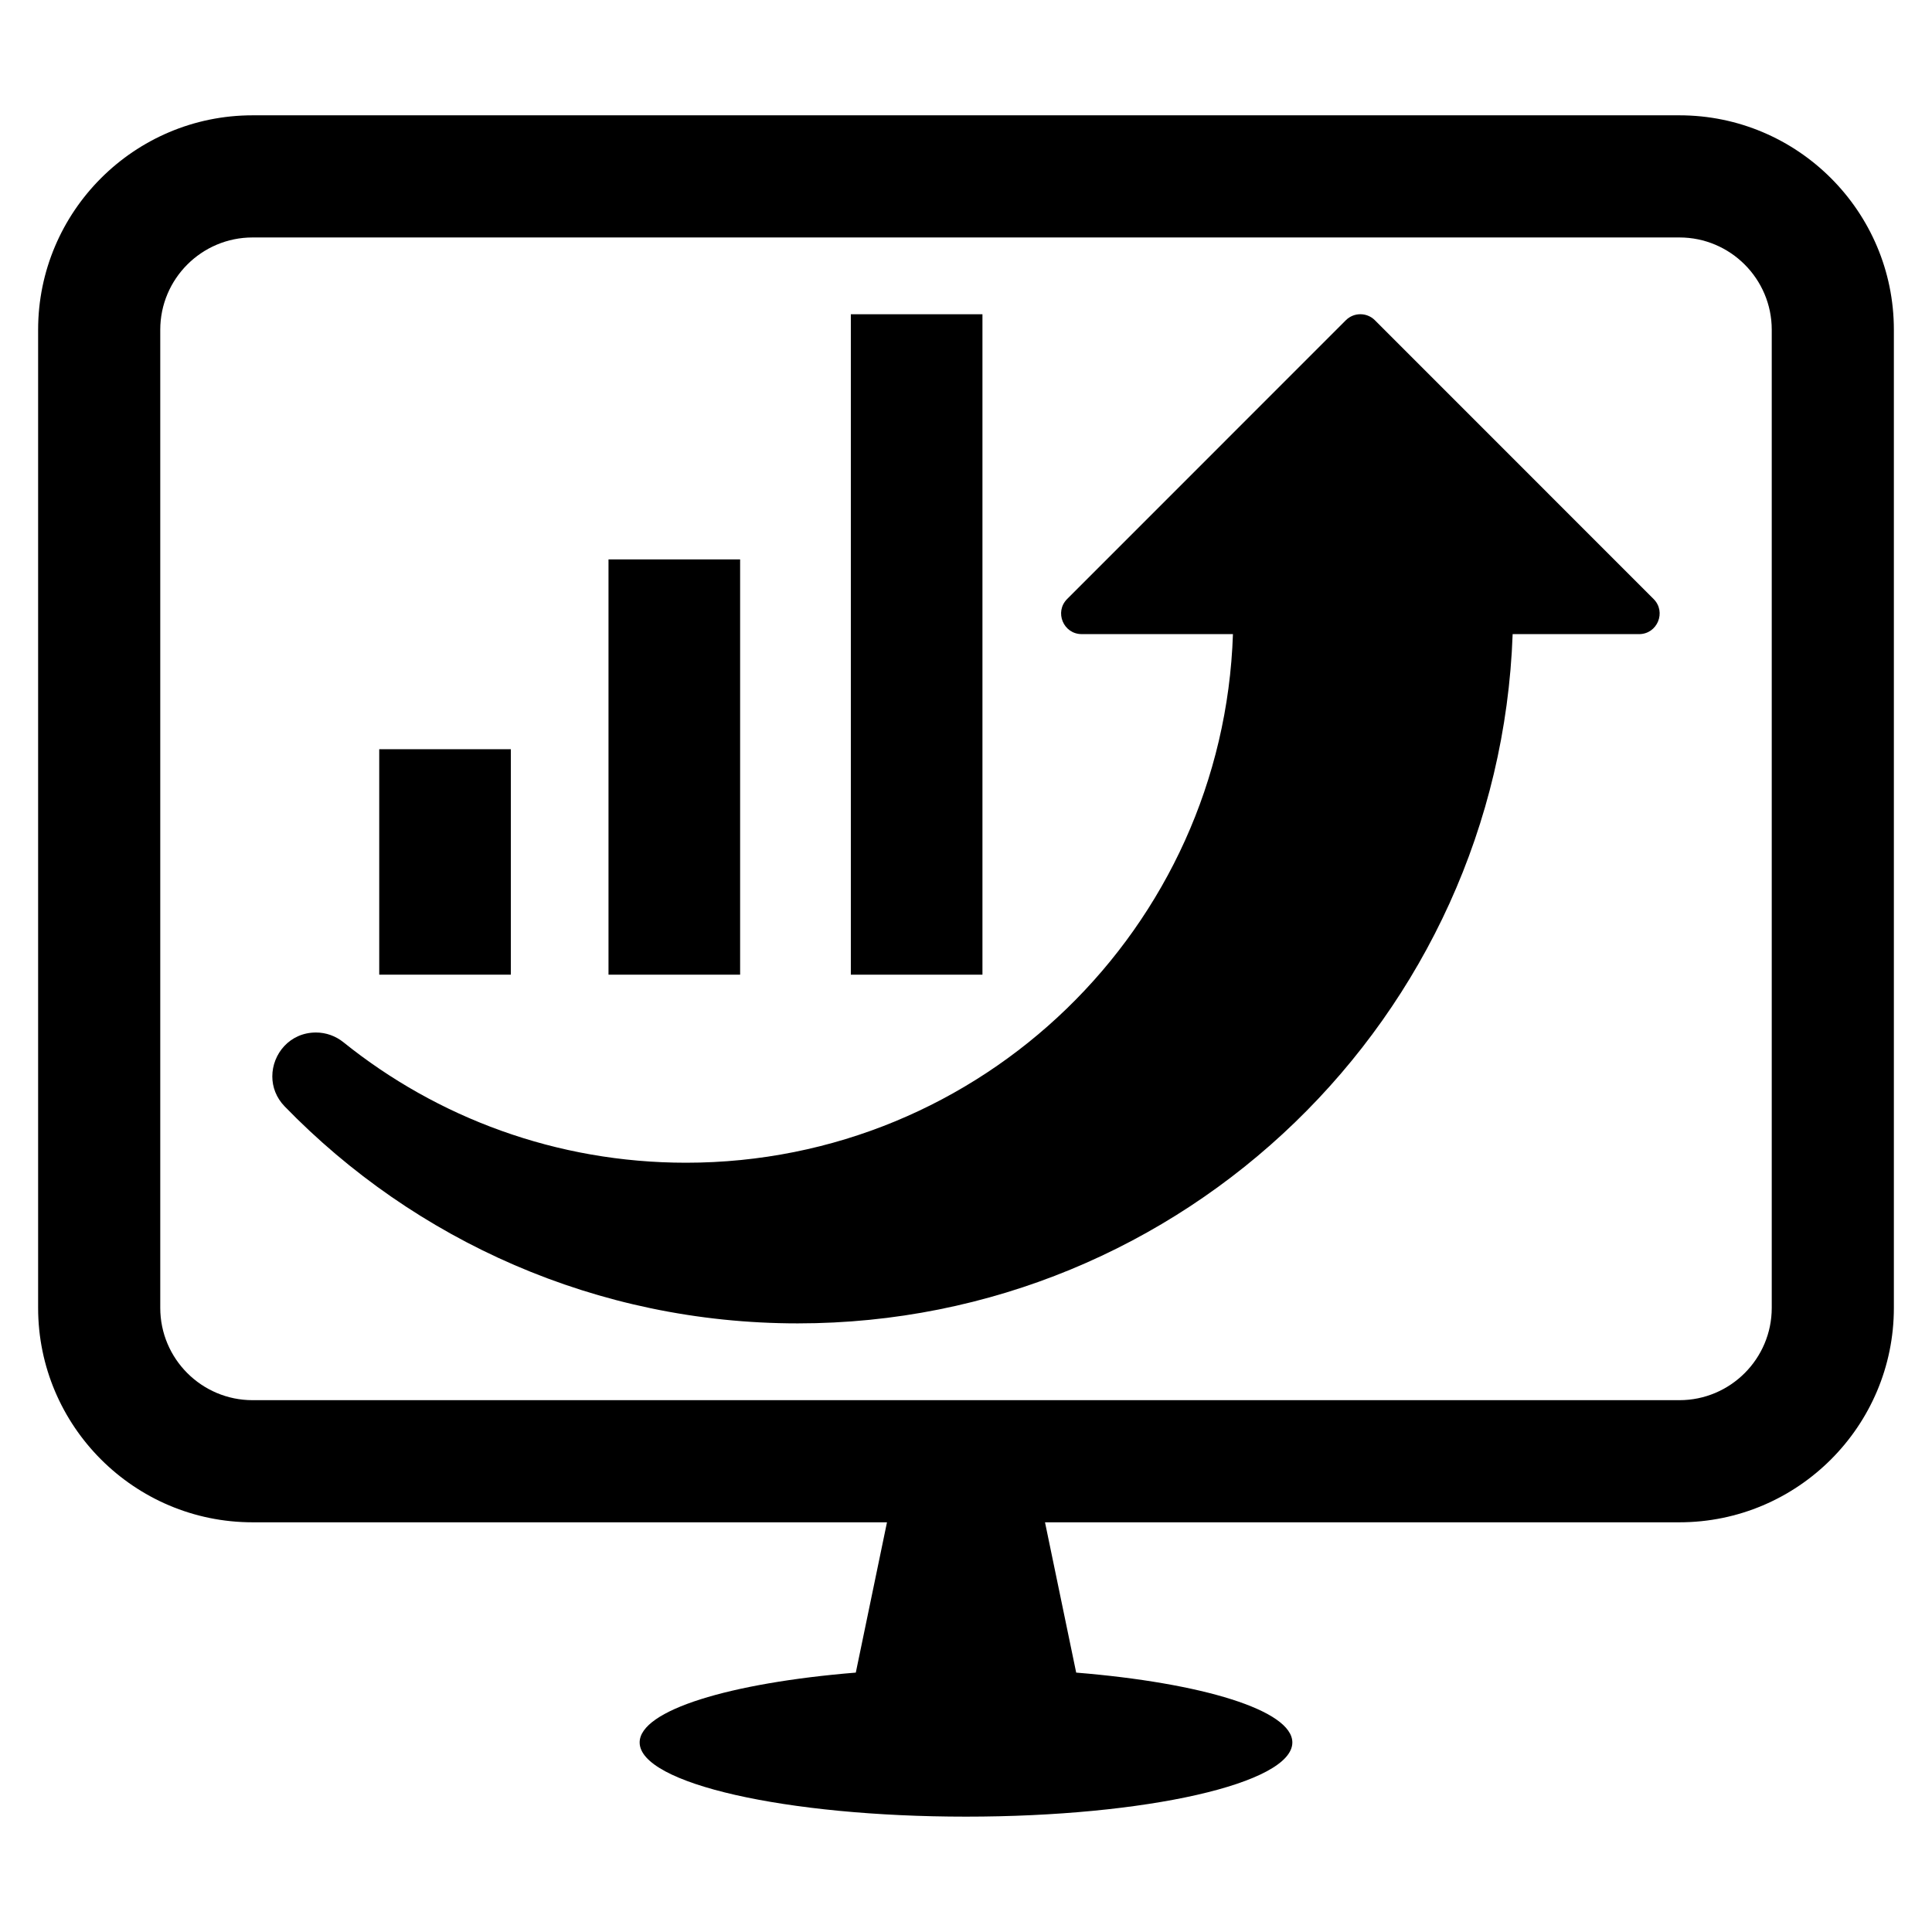
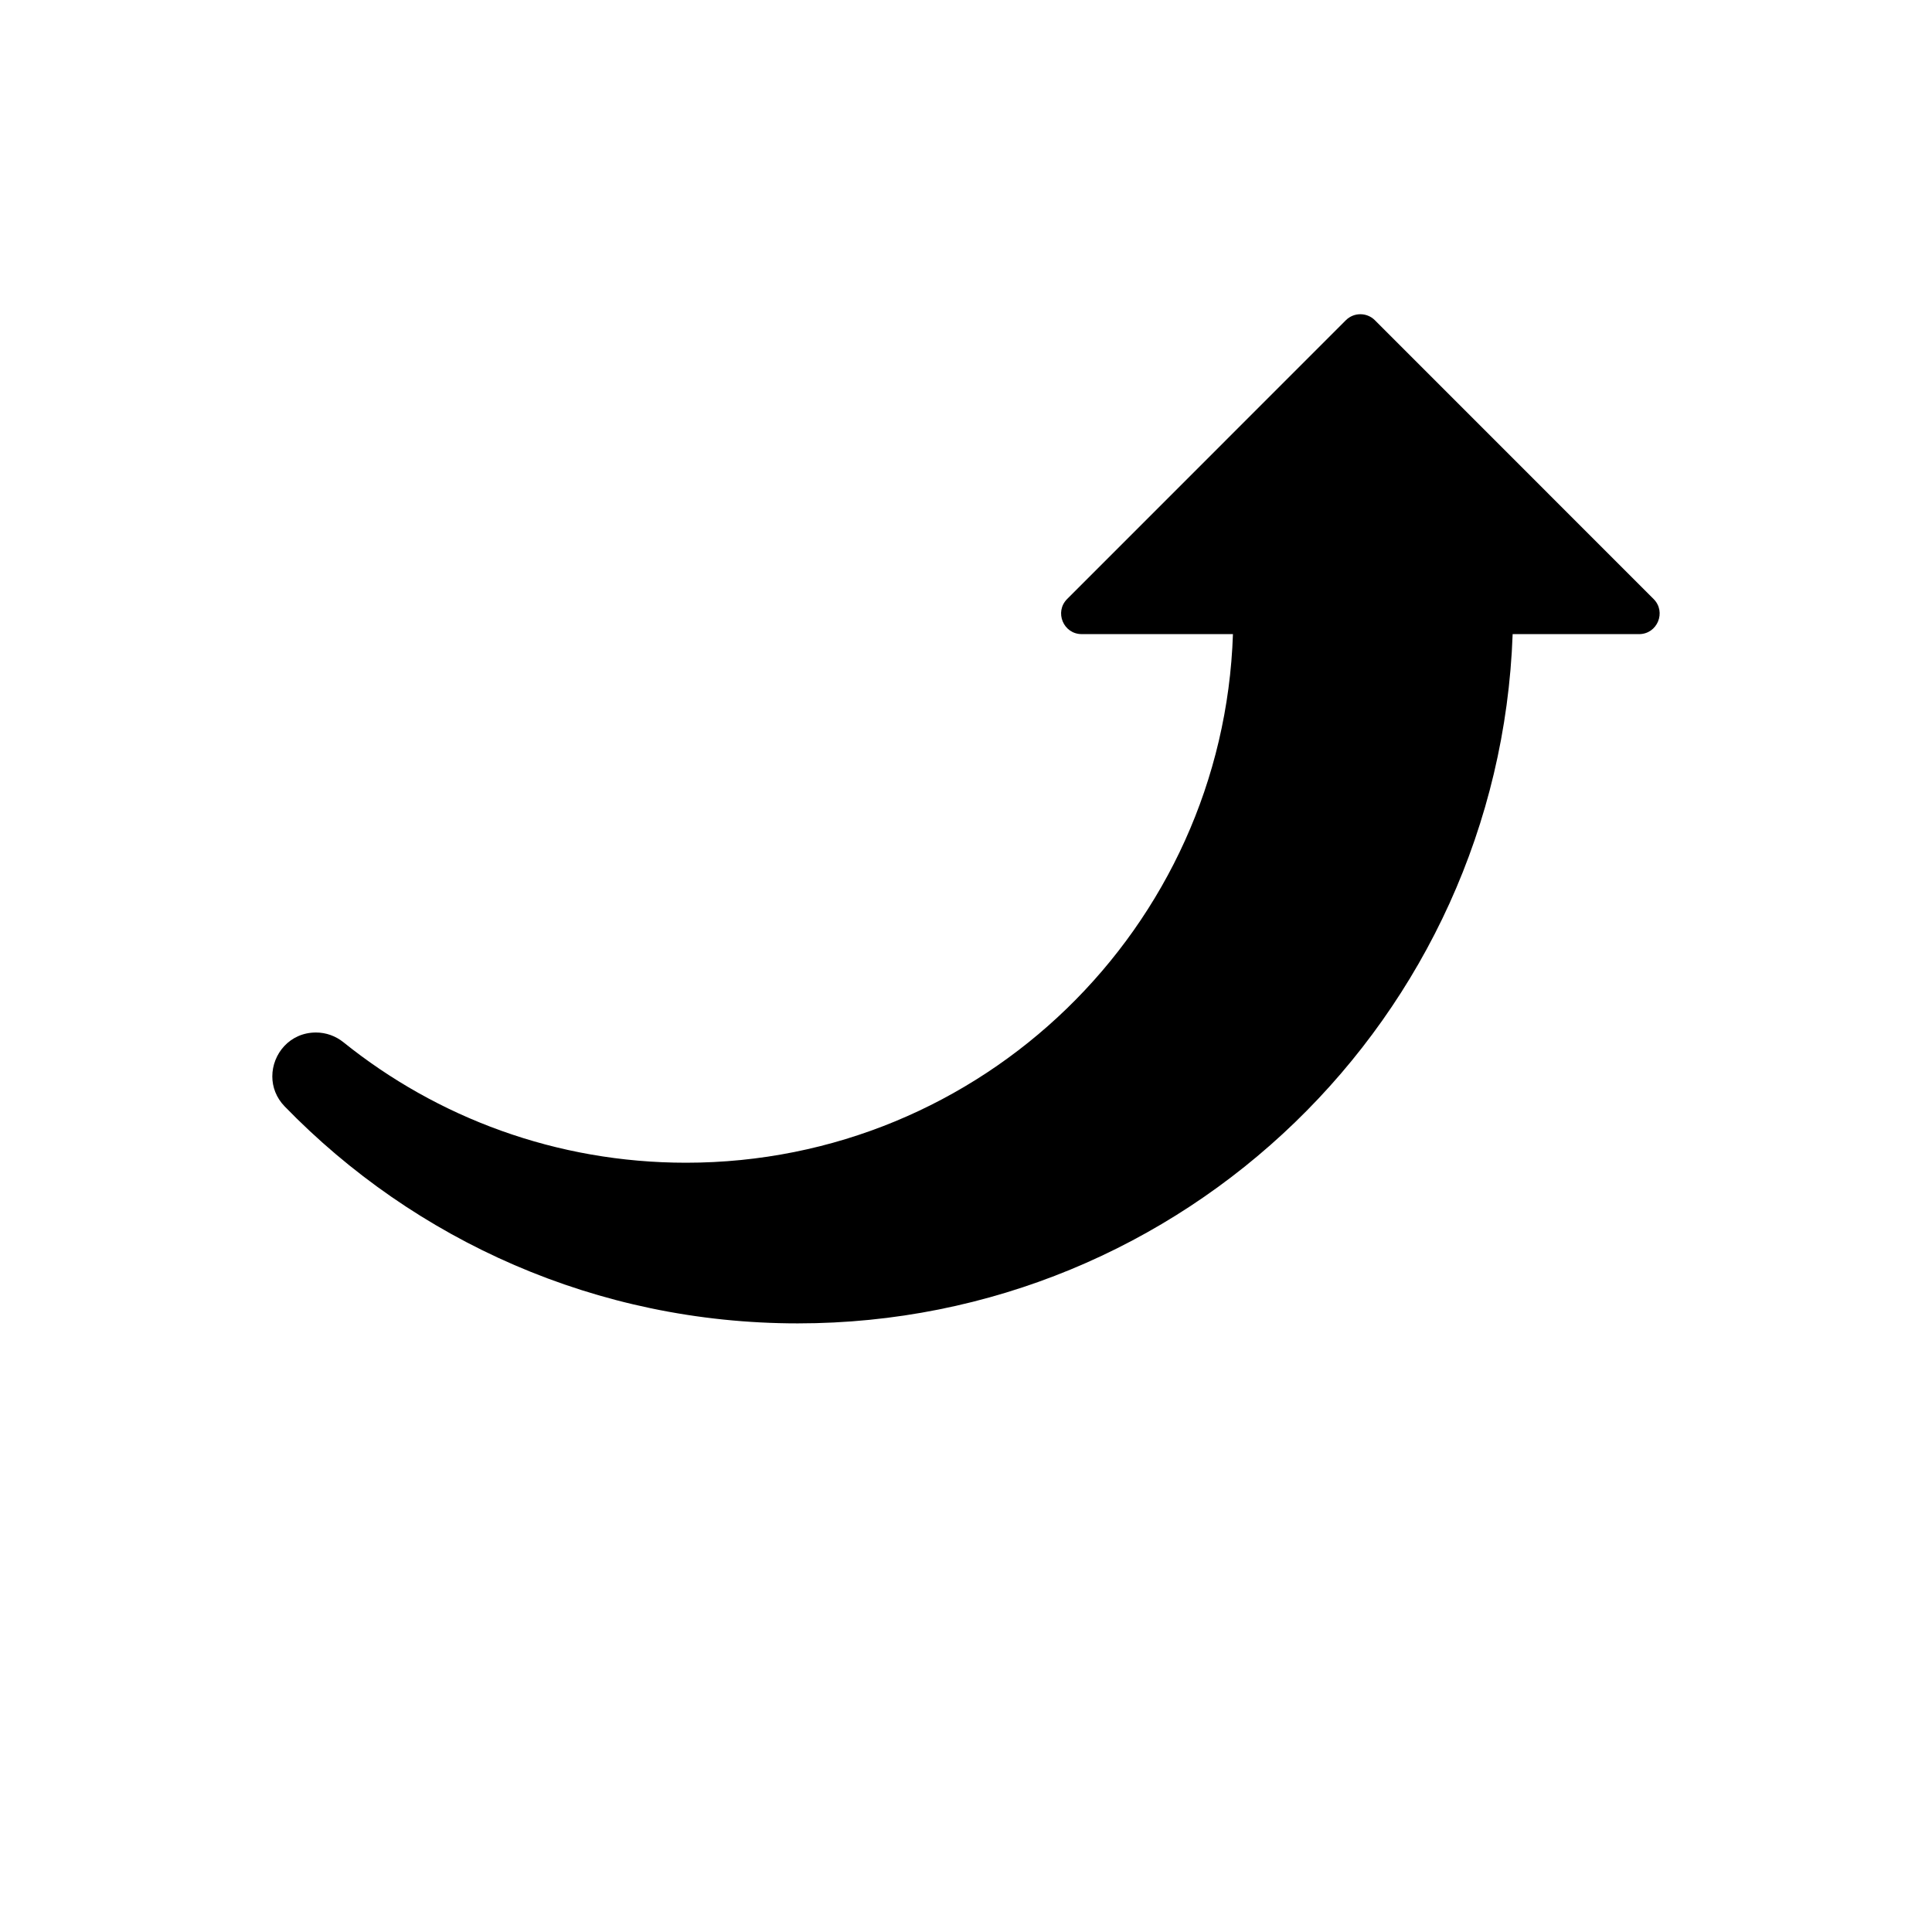
<svg xmlns="http://www.w3.org/2000/svg" fill="#000000" width="800px" height="800px" version="1.1" viewBox="144 144 512 512">
  <g>
-     <path d="m589.07 174.56h-378.14c-31.336 0-56.828 25.492-56.828 56.828v259.21c0 31.336 25.492 56.828 56.828 56.828h168.13l-8.262 39.832c-33.395 2.723-57.285 9.984-57.285 18.512 0 10.859 38.723 19.66 86.488 19.66s86.484-8.805 86.484-19.66c0-8.527-23.891-15.789-57.285-18.512l-8.262-39.832h168.13c31.336 0 56.828-25.492 56.828-56.828v-259.21c0-31.336-25.496-56.828-56.828-56.828zm24.461 316.04c0 13.488-10.973 24.461-24.461 24.461h-378.14c-13.488 0-24.461-10.973-24.461-24.461v-259.21c0-13.488 10.973-24.461 24.461-24.461h378.14c13.488 0 24.461 10.973 24.461 24.461z" />
-     <path d="m244.5 342.55h34.879v59.746h-34.879z" />
-     <path d="m305.26 292.25h34.879v110.05h-34.879z" />
-     <path d="m369.48 227.28h34.879v175.02h-34.879z" />
    <path d="m578.36 312.05h-33.492c-3.641 101.5-87.062 182.66-189.45 182.66-53.332 0-101.53-22.027-135.96-57.48-2.277-2.336-3.293-5.188-3.293-7.973 0-5.945 4.621-11.633 11.574-11.633 2.641 0 5.195 0.914 7.254 2.566 24.844 19.984 56.434 31.945 90.809 31.945 78.445 0 142.34-62.273 144.94-140.09h-40.082c-4.856 0-7.285-5.871-3.856-9.305l73.852-73.871c2.129-2.129 5.578-2.129 7.707 0l73.852 73.871c3.438 3.438 1.004 9.309-3.852 9.309z" />
  </g>
</svg>